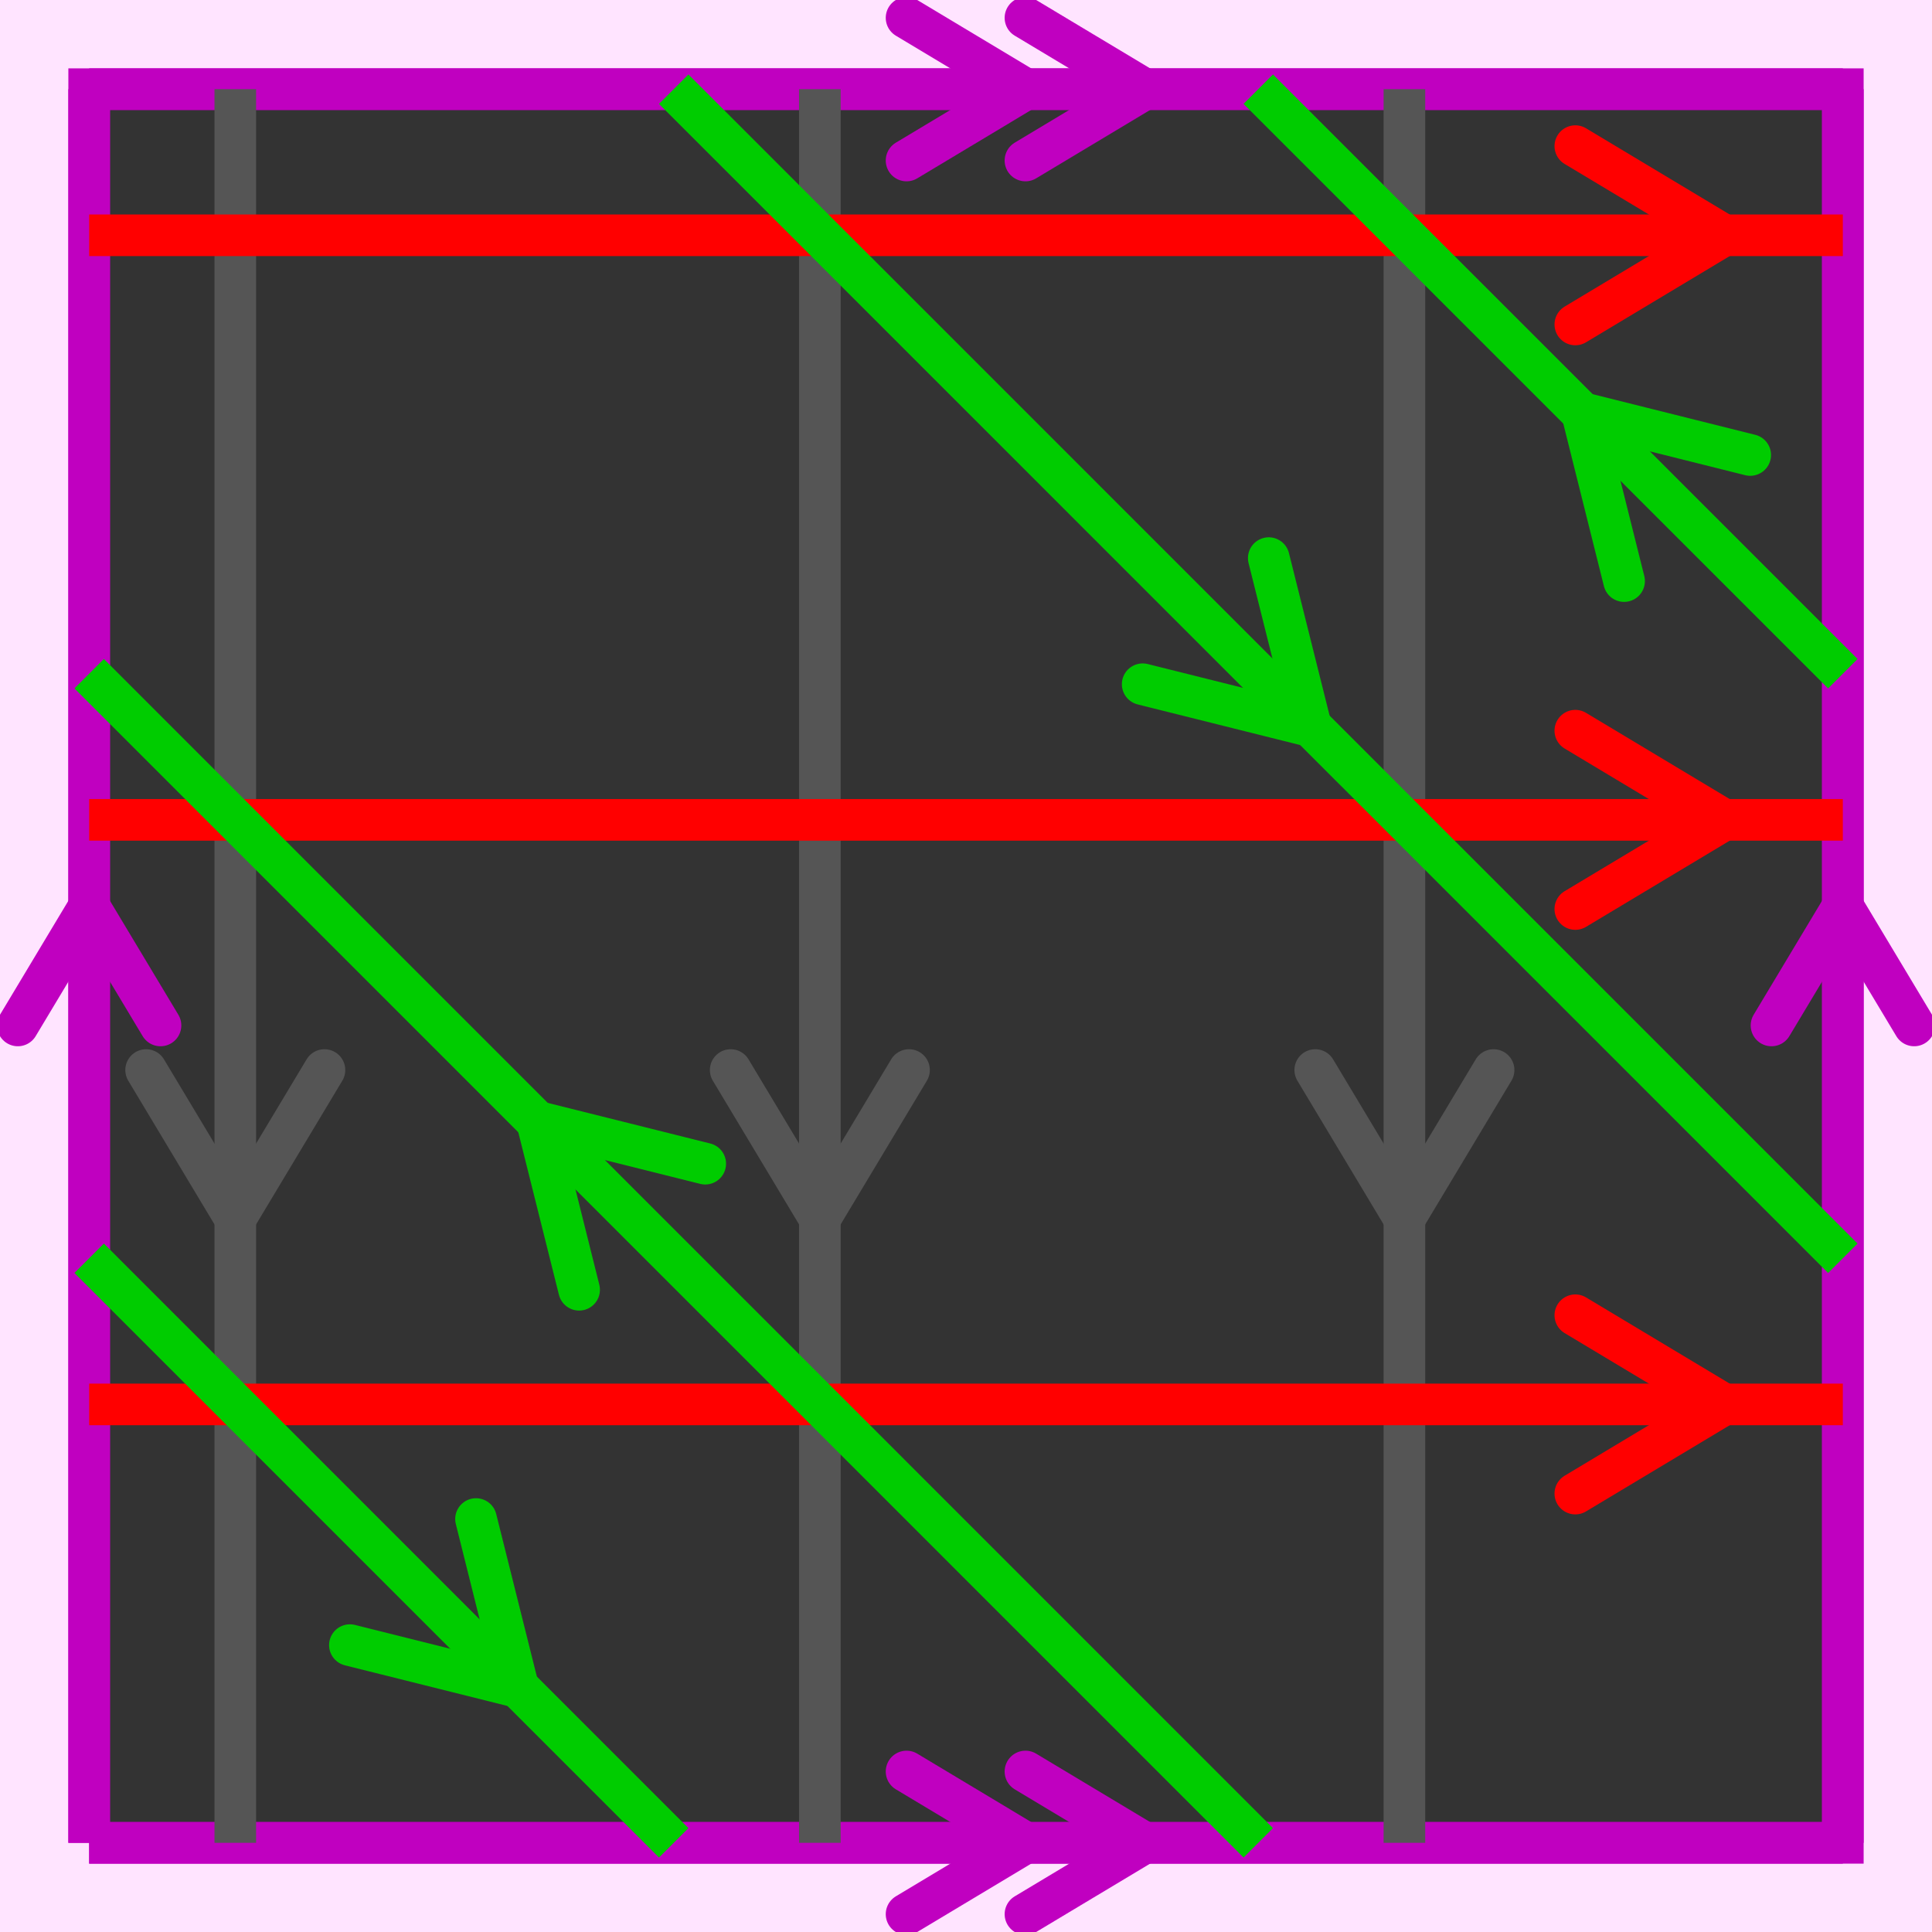
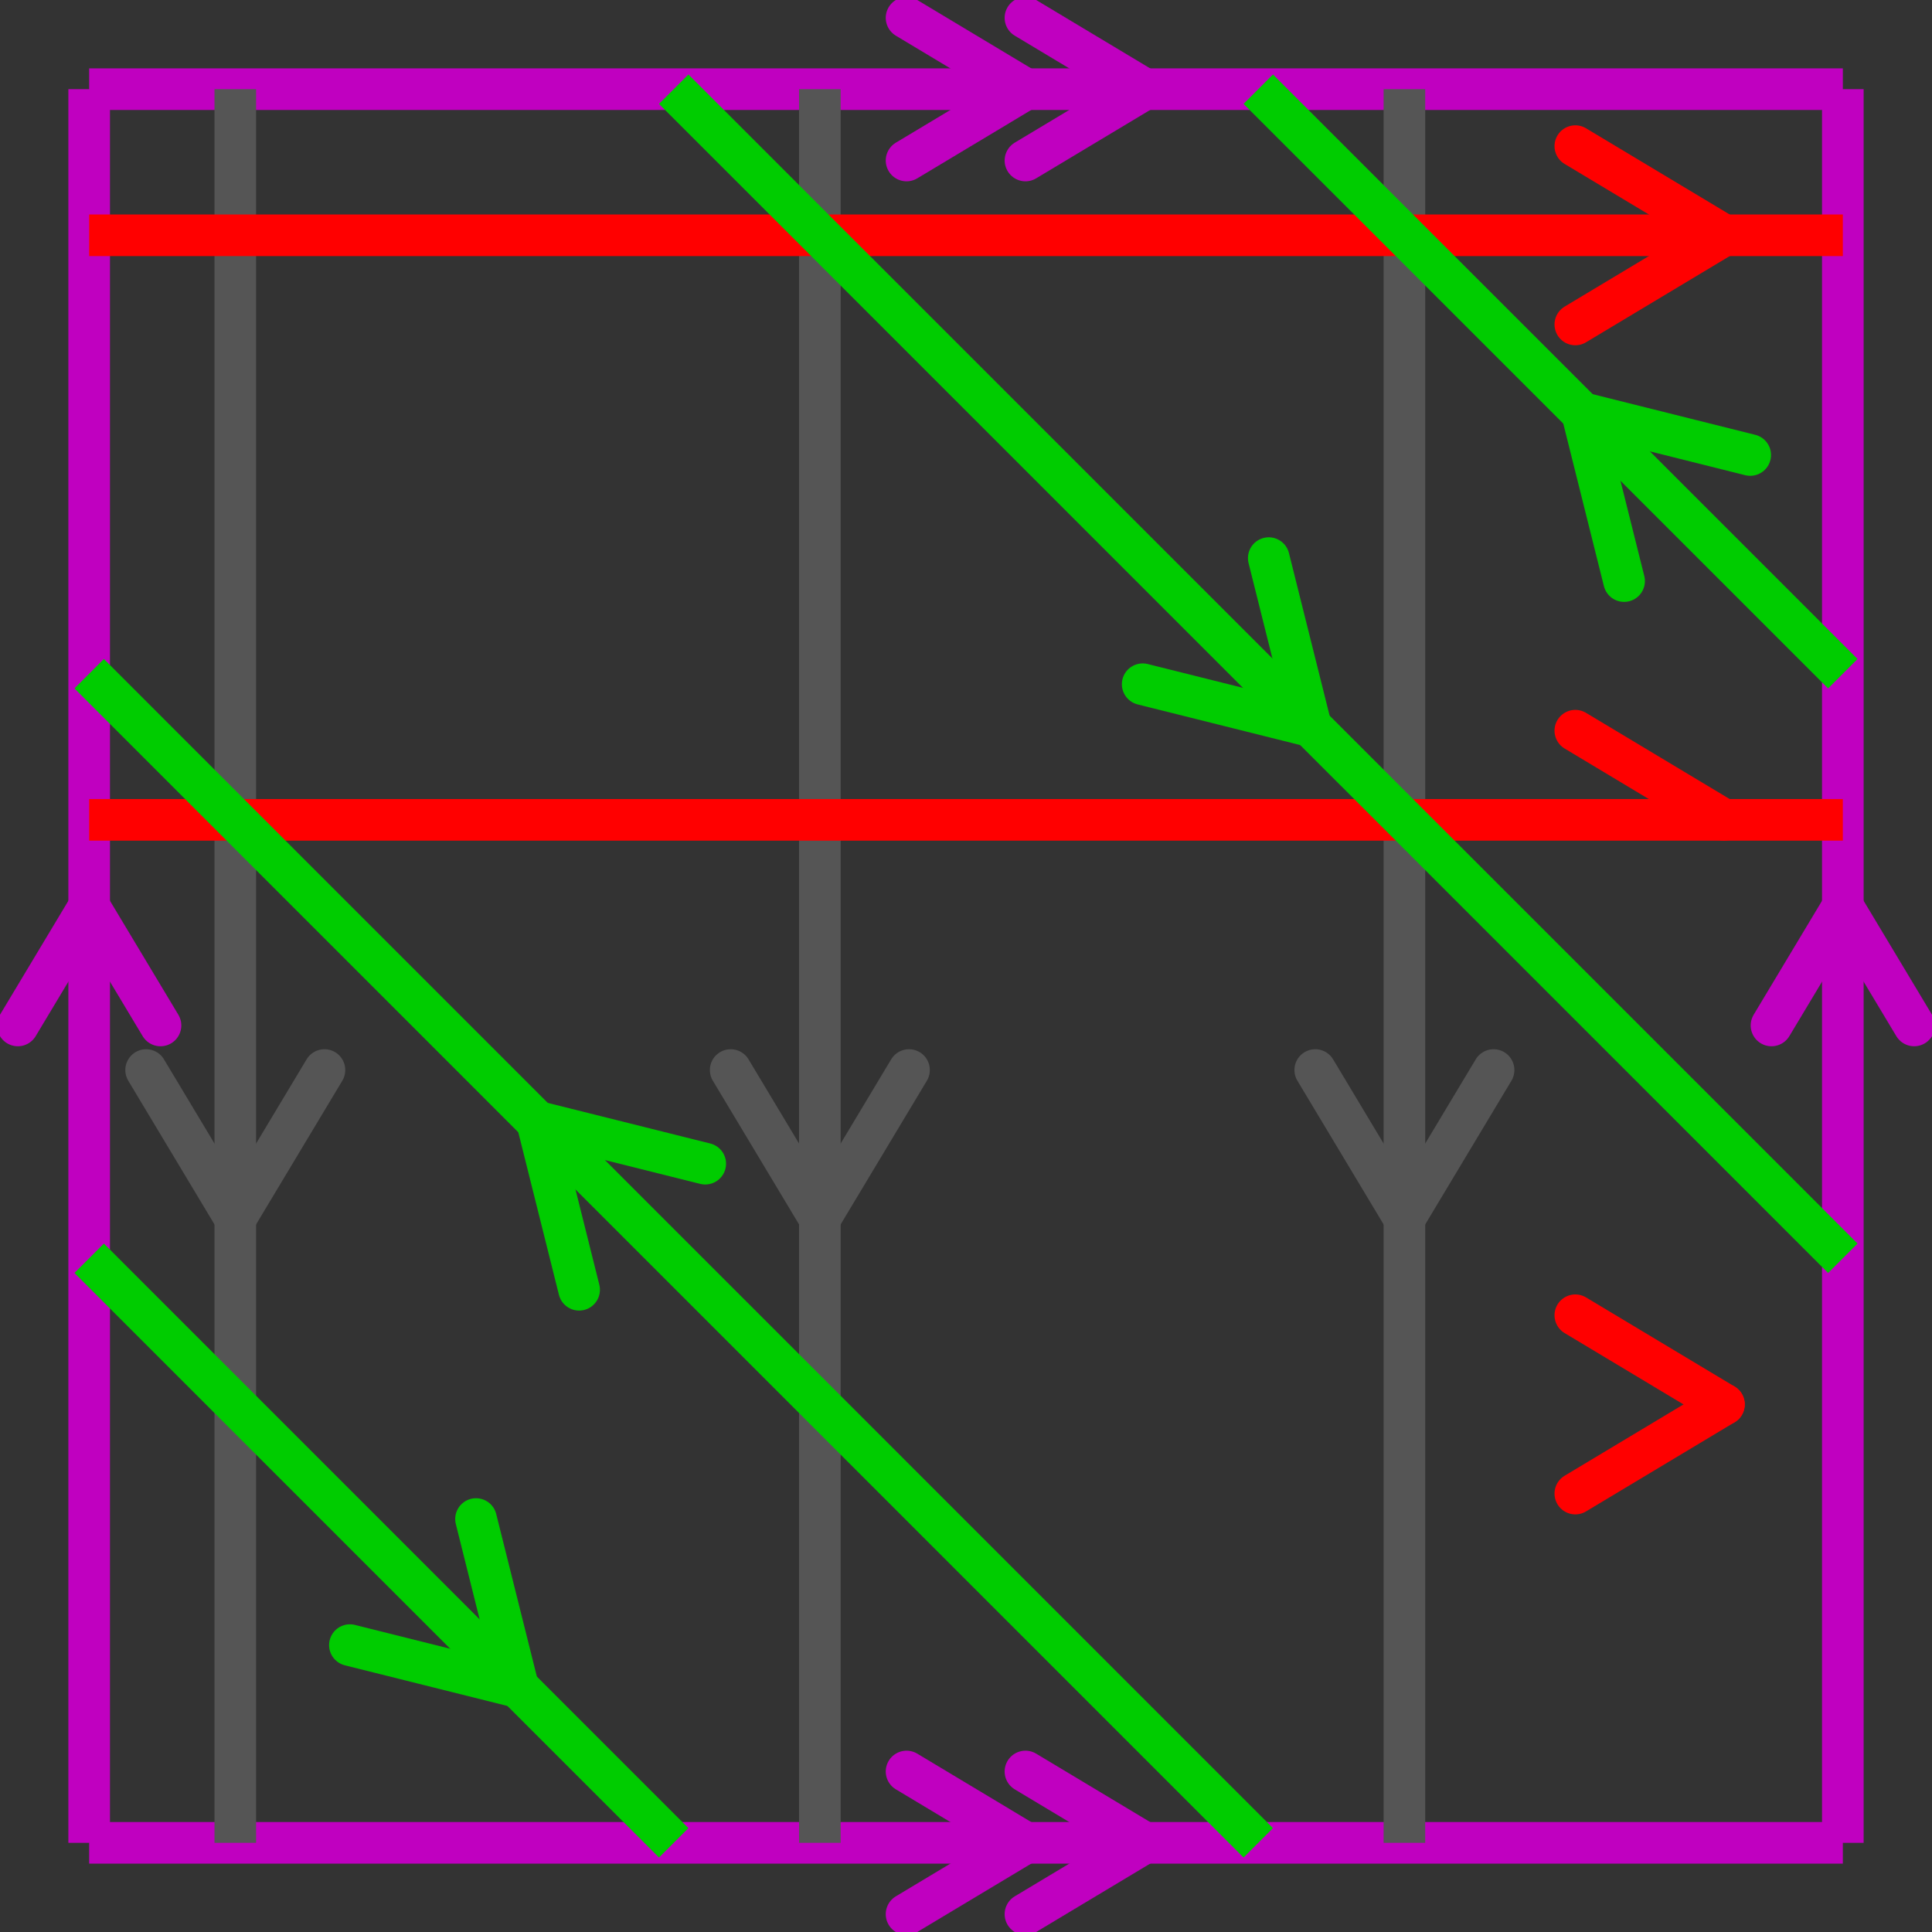
<svg xmlns="http://www.w3.org/2000/svg" viewBox="0 0 65 65" preserveAspectRatio="xMidYMid">
  <rect x="0" y="0" width="65" height="65" style="fill:#333333;stroke:none;opacity:1;fill-opacity:1" />
  <style type="text/css"> 
* { stroke: rgb(192,0,192); fill: none; stroke-width: 1.4; }
text { stroke: rgb(192,0,192); fill: rgb(192,0,192); text-anchor: middle; font-family: serif; font-size: 10pt; font-weight: lighter; stroke-width: 0.4; } 
</style>
  <defs>
    <clipPath id="fog">
      <rect x="0" y="0" width="65" height="65" />
    </clipPath>
  </defs>
  <g style="clip-path: url(#fog);">
    <clipPath id="clip-1--1">
      <rect x="-1" y="-1" width="66" height="66" />
    </clipPath>
-     <path d="M -1947 -1947 L 1947 -1947 L 1947 1947 L -1947 1947 L -1947 -1947 M 3 62 L 3 3 L 62 3 L 62 62 L 3 62 " style="fill-rule: evenodd; fill: rgb(255,228,255); stroke: rgb(192,0,192); clip-path: url(#clip-1--1); " />
    <line x1="38.5" y1="3" x2="34.5" y2="5.4" style="stroke: rgb(192,0,192); stroke-linecap: round;" />
    <line x1="38.5" y1="3" x2="34.5" y2="0.6" style="stroke: rgb(192,0,192); stroke-linecap: round;" />
    <line x1="34.5" y1="3" x2="30.5" y2="5.4" style="stroke: rgb(192,0,192); stroke-linecap: round;" />
    <line x1="34.5" y1="3" x2="30.5" y2="0.6" style="stroke: rgb(192,0,192); stroke-linecap: round;" />
    <line x1="3" y1="3" x2="62" y2="3" style="stroke: rgb(192,0,192);" />
    <line x1="62" y1="30.5" x2="64.4" y2="34.5" style="stroke: rgb(192,0,192); stroke-linecap: round;" />
    <line x1="62" y1="30.5" x2="59.6" y2="34.5" style="stroke: rgb(192,0,192); stroke-linecap: round;" />
    <line x1="62" y1="3" x2="62" y2="62" style="stroke: rgb(192,0,192);" />
    <line x1="34.5" y1="62" x2="30.5" y2="64.4" style="stroke: rgb(192,0,192); stroke-linecap: round;" />
    <line x1="34.5" y1="62" x2="30.5" y2="59.6" style="stroke: rgb(192,0,192); stroke-linecap: round;" />
    <line x1="38.5" y1="62" x2="34.5" y2="64.4" style="stroke: rgb(192,0,192); stroke-linecap: round;" />
    <line x1="38.5" y1="62" x2="34.5" y2="59.6" style="stroke: rgb(192,0,192); stroke-linecap: round;" />
    <line x1="62" y1="62" x2="3" y2="62" style="stroke: rgb(192,0,192);" />
    <line x1="3" y1="30.5" x2="5.4" y2="34.5" style="stroke: rgb(192,0,192); stroke-linecap: round;" />
    <line x1="3" y1="30.5" x2="0.600" y2="34.5" style="stroke: rgb(192,0,192); stroke-linecap: round;" />
    <line x1="3" y1="62" x2="3" y2="3" style="stroke: rgb(192,0,192);" />
    <line x1="7.916" y1="41" x2="4.916" y2="36" style="stroke: rgb(85,85,85); stroke-linecap: round;" />
    <line x1="7.916" y1="41" x2="10.916" y2="36" style="stroke: rgb(85,85,85); stroke-linecap: round;" />
    <line x1="7.916" y1="3" x2="7.916" y2="62" style="stroke: rgb(85,85,85);" />
    <line x1="27.583" y1="41" x2="24.583" y2="36" style="stroke: rgb(85,85,85); stroke-linecap: round;" />
    <line x1="27.583" y1="41" x2="30.583" y2="36" style="stroke: rgb(85,85,85); stroke-linecap: round;" />
    <line x1="27.583" y1="3" x2="27.583" y2="62" style="stroke: rgb(85,85,85);" />
    <line x1="47.25" y1="41" x2="44.25" y2="36" style="stroke: rgb(85,85,85); stroke-linecap: round;" />
    <line x1="47.25" y1="41" x2="50.25" y2="36" style="stroke: rgb(85,85,85); stroke-linecap: round;" />
    <line x1="47.25" y1="3" x2="47.25" y2="62" style="stroke: rgb(85,85,85);" />
    <line x1="58" y1="7.916" x2="53" y2="10.916" style="stroke: rgb(255,0,0); stroke-linecap: round;" />
    <line x1="58" y1="7.916" x2="53" y2="4.916" style="stroke: rgb(255,0,0); stroke-linecap: round;" />
    <line x1="62" y1="7.916" x2="3" y2="7.916" style="stroke: rgb(255,0,0);" />
-     <line x1="58" y1="27.583" x2="53" y2="30.583" style="stroke: rgb(255,0,0); stroke-linecap: round;" />
    <line x1="58" y1="27.583" x2="53" y2="24.583" style="stroke: rgb(255,0,0); stroke-linecap: round;" />
    <line x1="62" y1="27.583" x2="3" y2="27.583" style="stroke: rgb(255,0,0);" />
    <line x1="58" y1="47.25" x2="53" y2="50.25" style="stroke: rgb(255,0,0); stroke-linecap: round;" />
    <line x1="58" y1="47.25" x2="53" y2="44.25" style="stroke: rgb(255,0,0); stroke-linecap: round;" />
-     <line x1="62" y1="47.25" x2="3" y2="47.25" style="stroke: rgb(255,0,0);" />
    <line x1="44.101" y1="24.434" x2="38.444" y2="23.020" style="stroke: rgb(0,204,0); stroke-linecap: round;" />
    <line x1="44.101" y1="24.434" x2="42.686" y2="18.777" style="stroke: rgb(0,204,0); stroke-linecap: round;" />
    <line x1="22.666" y1="3" x2="62" y2="42.333" style="stroke: rgb(0,204,0);" />
    <line x1="17.429" y1="56.762" x2="11.772" y2="55.348" style="stroke: rgb(0,204,0); stroke-linecap: round;" />
    <line x1="17.429" y1="56.762" x2="16.015" y2="51.106" style="stroke: rgb(0,204,0); stroke-linecap: round;" />
    <line x1="22.666" y1="62" x2="3" y2="42.333" style="stroke: rgb(0,204,0);" />
    <line x1="53.227" y1="13.893" x2="58.884" y2="15.308" style="stroke: rgb(0,204,0); stroke-linecap: round;" />
    <line x1="53.227" y1="13.893" x2="54.641" y2="19.550" style="stroke: rgb(0,204,0); stroke-linecap: round;" />
    <line x1="42.333" y1="3" x2="62" y2="22.666" style="stroke: rgb(0,204,0);" />
    <line x1="18.070" y1="37.737" x2="23.727" y2="39.151" style="stroke: rgb(0,204,0); stroke-linecap: round;" />
    <line x1="18.070" y1="37.737" x2="19.484" y2="43.393" style="stroke: rgb(0,204,0); stroke-linecap: round;" />
    <line x1="42.333" y1="62" x2="3" y2="22.666" style="stroke: rgb(0,204,0);" />
  </g>
</svg>